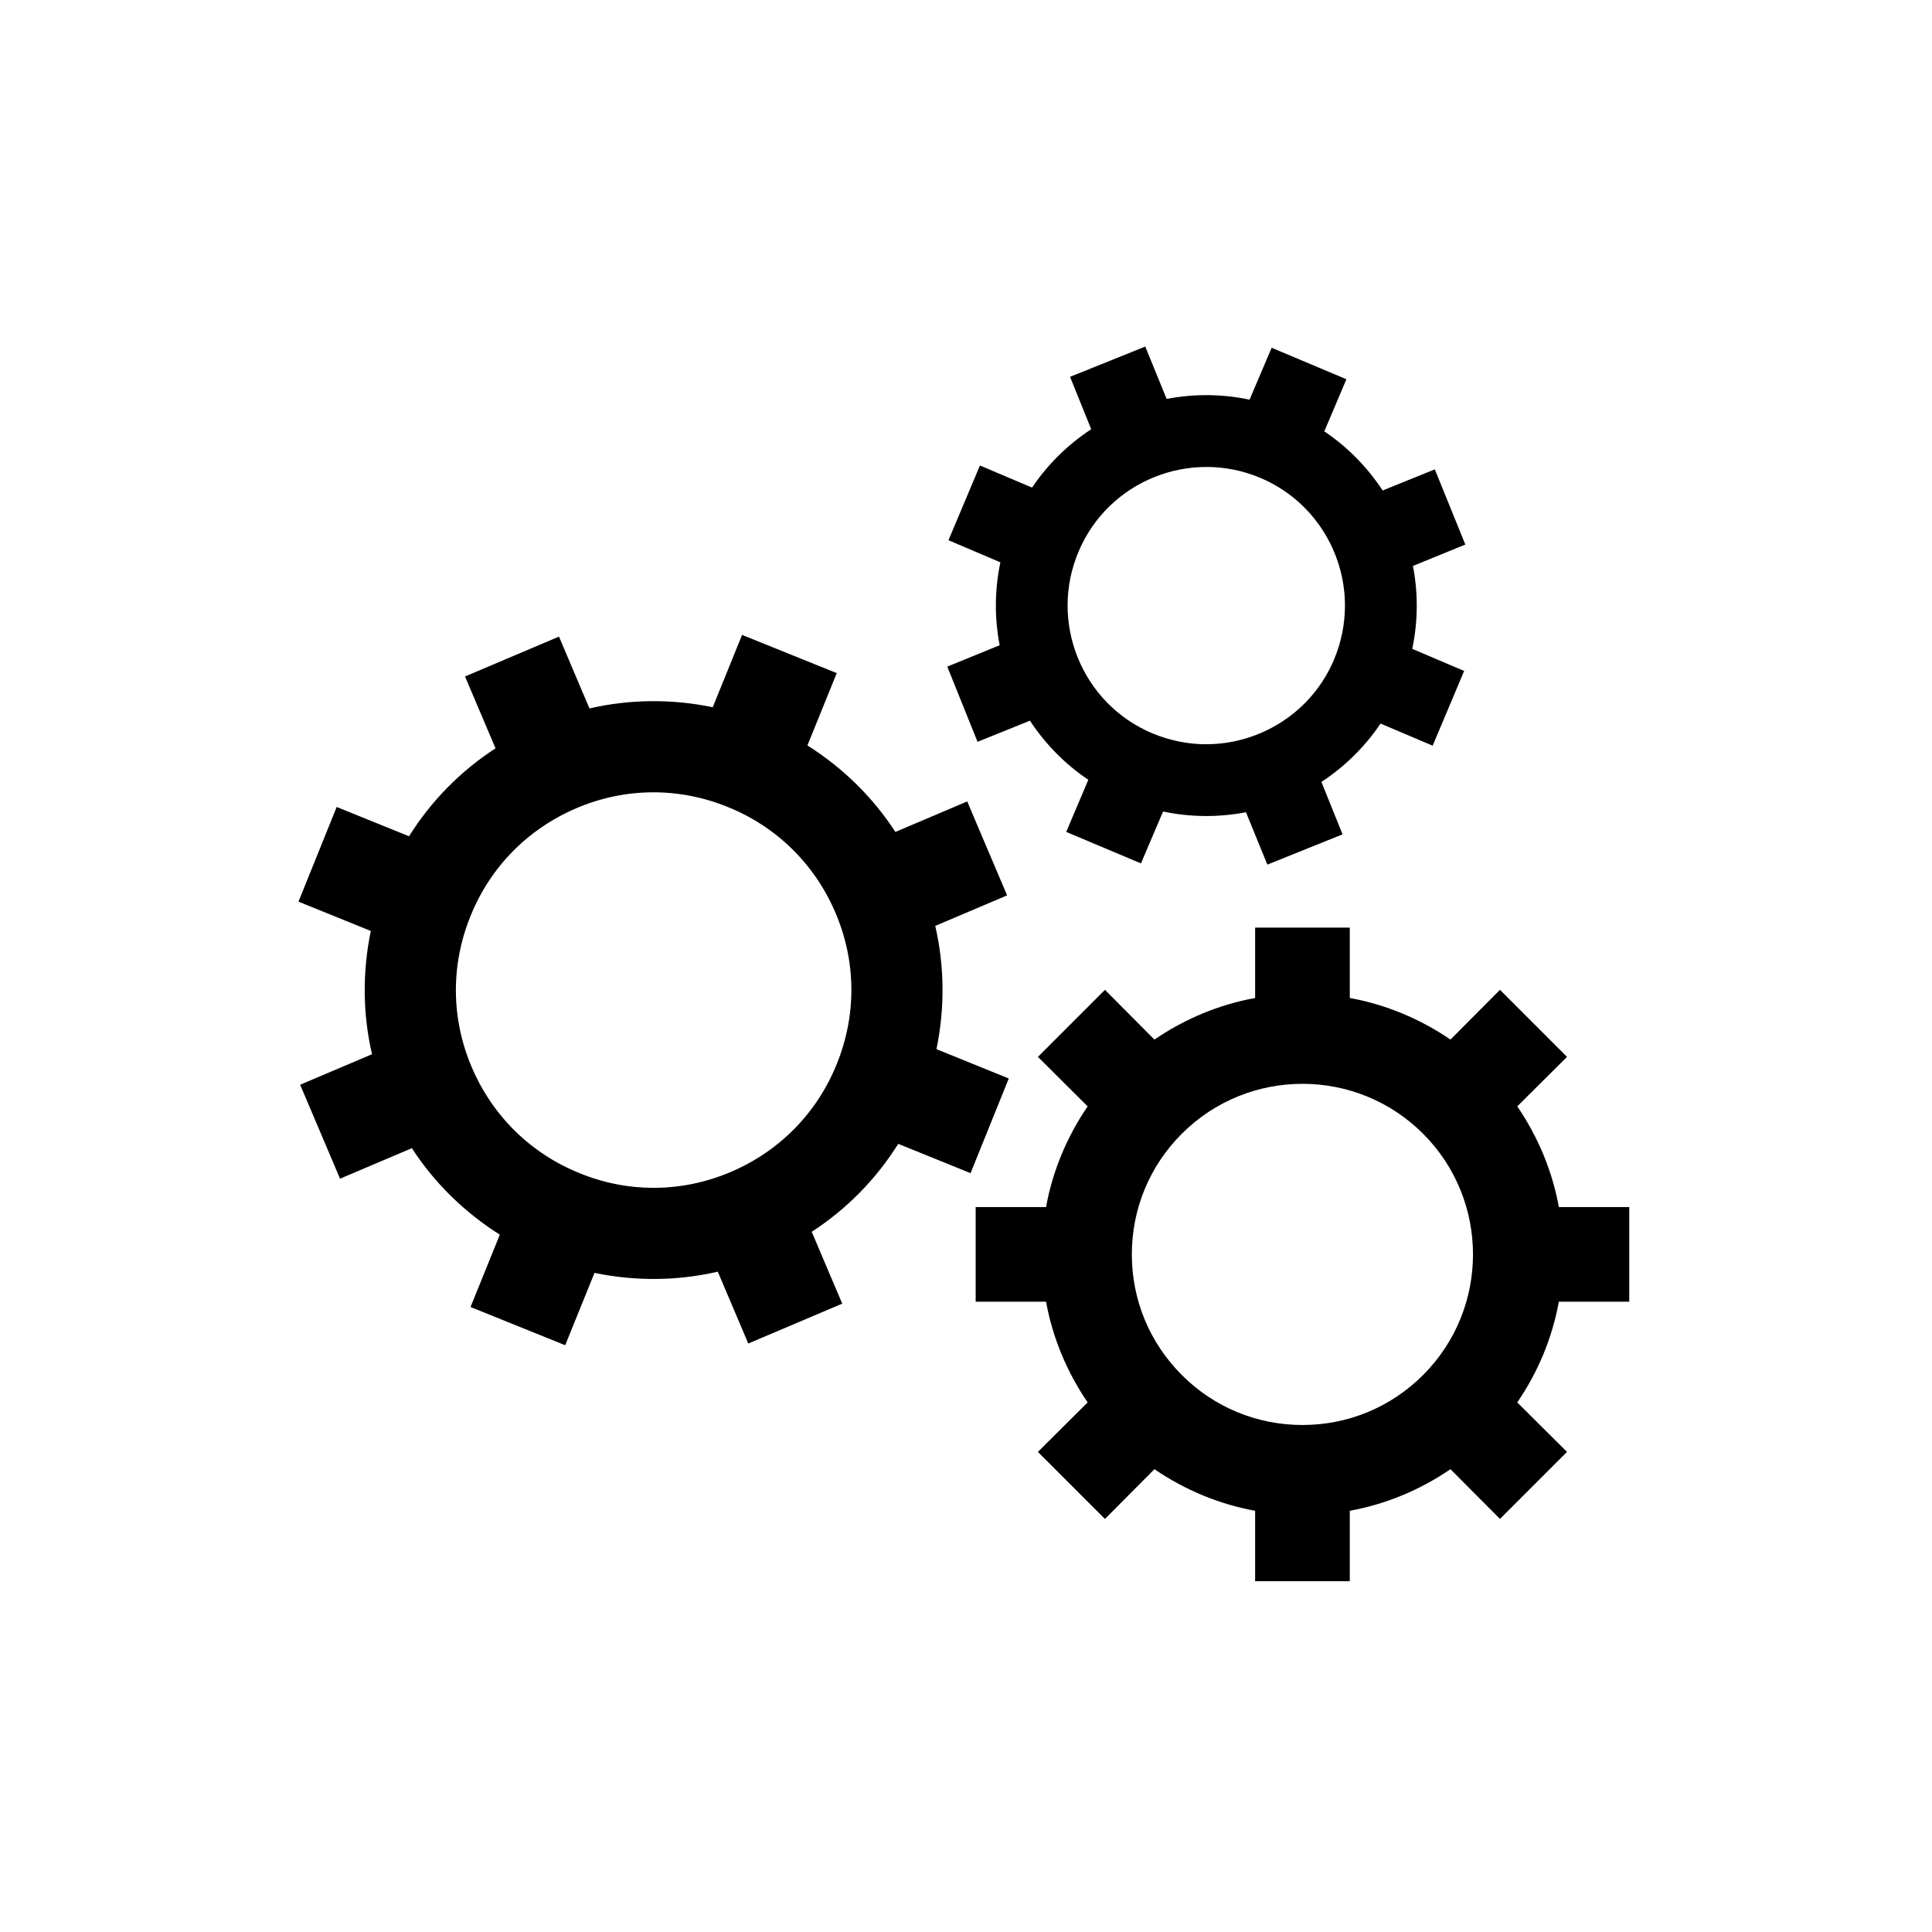
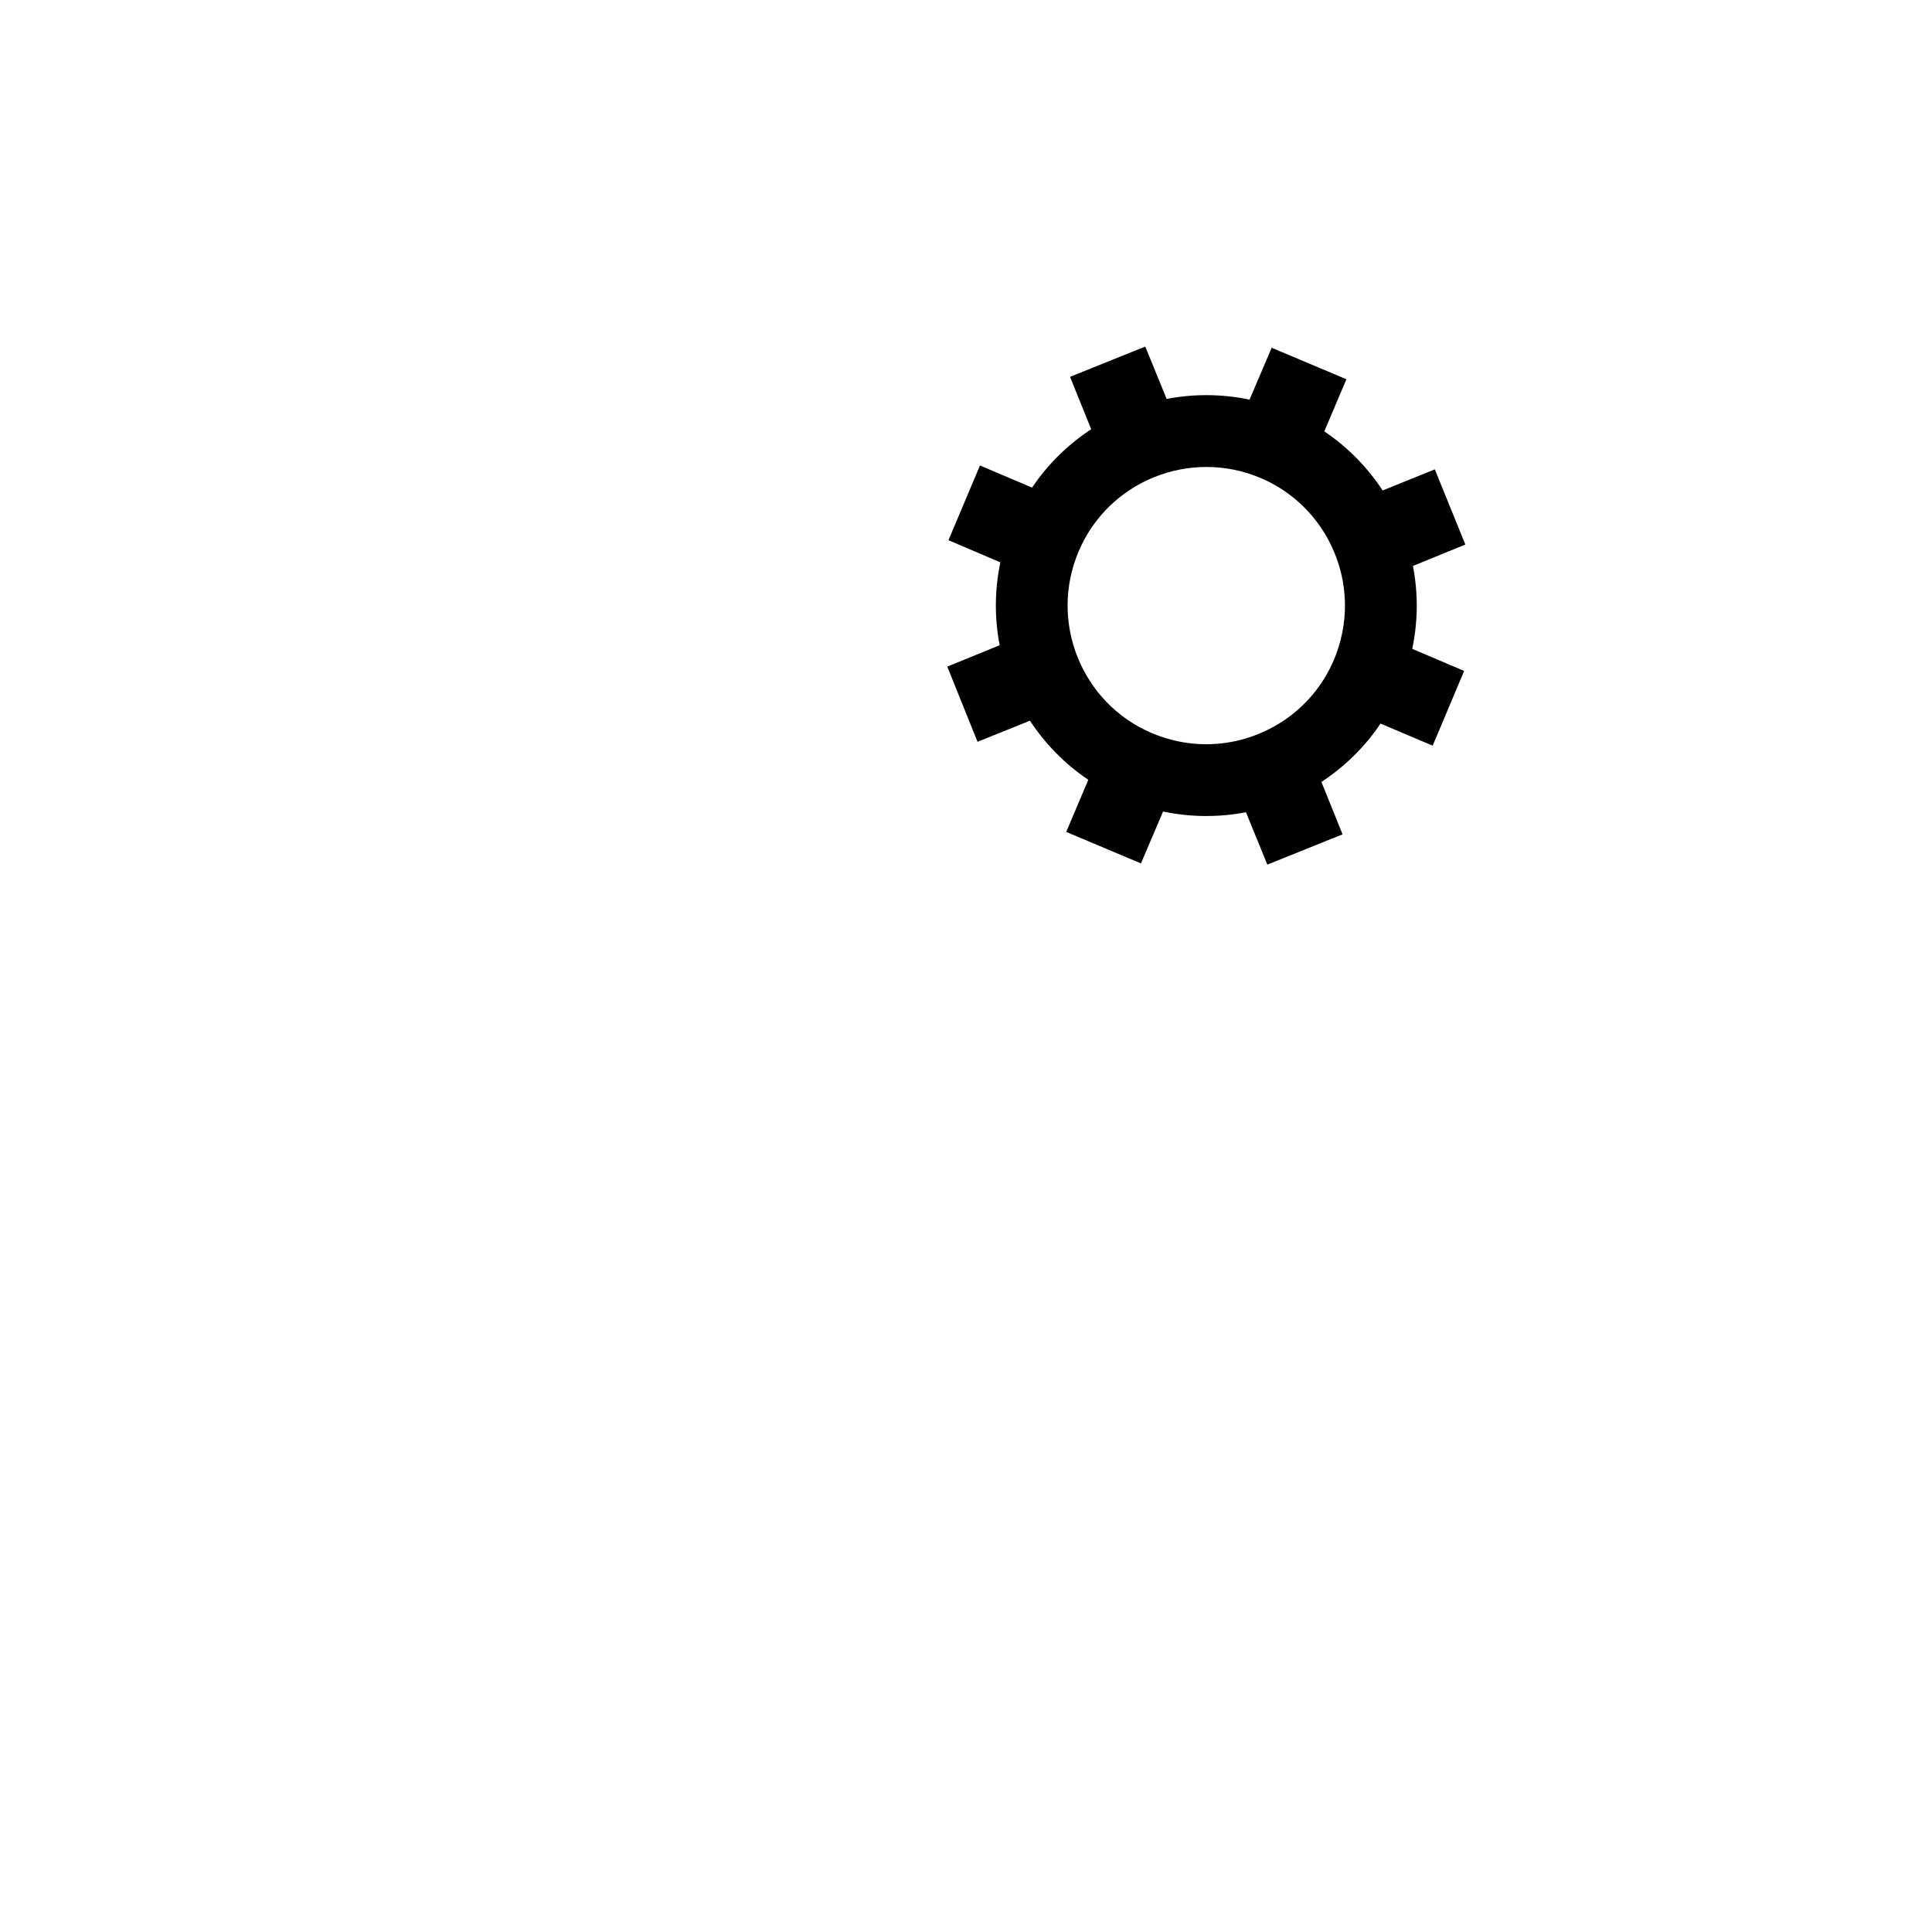
<svg xmlns="http://www.w3.org/2000/svg" fill="#000000" width="800px" height="800px" version="1.1" viewBox="144 144 512 512">
  <g>
-     <path d="m392.17 422.04c2.231-10.762 2.164-21.969-0.32-32.668l19.043-8.086-10.57-24.898-19.039 8.086c-5.984-9.234-13.945-17.004-23.309-22.926l7.769-19.168-25.09-10.125-7.769 19.168c-10.762-2.231-21.906-2.164-32.668 0.32l-8.086-19.039-24.898 10.57 8.086 19.039c-9.234 5.984-17.066 13.945-22.926 23.309l-19.168-7.769-10.129 25.09 19.168 7.769c-2.231 10.762-2.164 21.969 0.32 32.668l-19.043 8.086 10.57 24.898 19.039-8.086c5.984 9.234 13.945 17.004 23.309 22.926l-7.769 19.168 25.09 10.125 7.769-19.168c10.762 2.231 21.906 2.164 32.668-0.32l8.086 19.039 24.898-10.57-8.086-19.039c9.234-5.984 17.066-13.945 22.926-23.309l19.168 7.769 10.129-25.09zm-26.426 3.949c-5.223 12.992-15.223 23.117-28.086 28.594-6.559 2.801-13.5 4.203-20.441 4.203-6.625 0-13.246-1.273-19.613-3.883-12.992-5.223-23.117-15.223-28.59-28.086-5.481-12.863-5.606-27.066-0.32-40.055 5.223-12.992 15.223-23.117 28.086-28.594 12.863-5.477 27.062-5.602 40.055-0.32 12.992 5.223 23.117 15.223 28.59 28.086 5.481 12.863 5.606 27.062 0.32 40.055z" />
-     <path d="m575.77 488.97v-25.09h-18.66c-1.719-9.551-5.539-18.656-11.016-26.684l13.18-13.117-17.766-17.766-13.117 13.184c-8.023-5.477-17.133-9.297-26.684-11.016v-18.66h-25.086v18.66c-9.551 1.719-18.66 5.539-26.684 11.016l-13.117-13.184-17.766 17.766 13.18 13.117c-5.477 8.027-9.297 17.133-11.016 26.684h-18.66v25.09h18.66c1.719 9.551 5.543 18.656 11.016 26.684l-13.18 13.117 17.766 17.766 13.117-13.184c8.027 5.477 17.133 9.297 26.684 11.016v18.66h25.086v-18.66c9.551-1.719 18.66-5.539 26.684-11.016l13.117 13.184 17.766-17.766-13.18-13.117c5.477-8.023 9.297-17.129 11.016-26.684zm-54.637 19.422c-8.531 8.531-19.867 13.246-31.969 13.246-12.098 0-23.438-4.715-31.969-13.246-8.531-8.535-13.246-19.867-13.246-31.969 0-12.098 4.715-23.434 13.246-31.969 17.641-17.641 46.297-17.641 63.938 0 17.637 17.641 17.637 46.297 0 63.938z" />
    <path d="m403.06 340.59 13.883-5.602c4.074 6.176 9.297 11.527 15.473 15.664l-5.859 13.816 19.809 8.344 5.859-13.754c7.195 1.527 14.707 1.594 21.969 0.191l5.668 13.883 19.93-8.023-5.602-13.883c6.176-4.074 11.527-9.297 15.664-15.473l13.816 5.859 8.344-19.805-13.758-5.859c1.531-7.195 1.594-14.711 0.191-21.969l13.883-5.668-8.09-19.93-13.816 5.602c-4.074-6.176-9.297-11.527-15.473-15.664l5.859-13.816-19.809-8.344-5.859 13.754c-7.195-1.527-14.707-1.594-21.969-0.191l-5.668-13.883-19.93 8.023 5.602 13.883c-6.176 4.078-11.527 9.297-15.664 15.473l-13.816-5.859-8.344 19.805 13.758 5.859c-1.531 7.195-1.594 14.711-0.191 21.969l-13.883 5.668zm26.809-50.496c7.898-18.656 29.551-27.32 48.207-19.422 13.949 5.922 22.352 19.551 22.352 33.816 0 4.84-0.953 9.68-2.93 14.391-5.922 13.945-19.551 22.352-33.875 22.352-4.777 0-9.617-0.953-14.328-2.93-18.66-7.898-27.383-29.551-19.426-48.207z" />
  </g>
</svg>